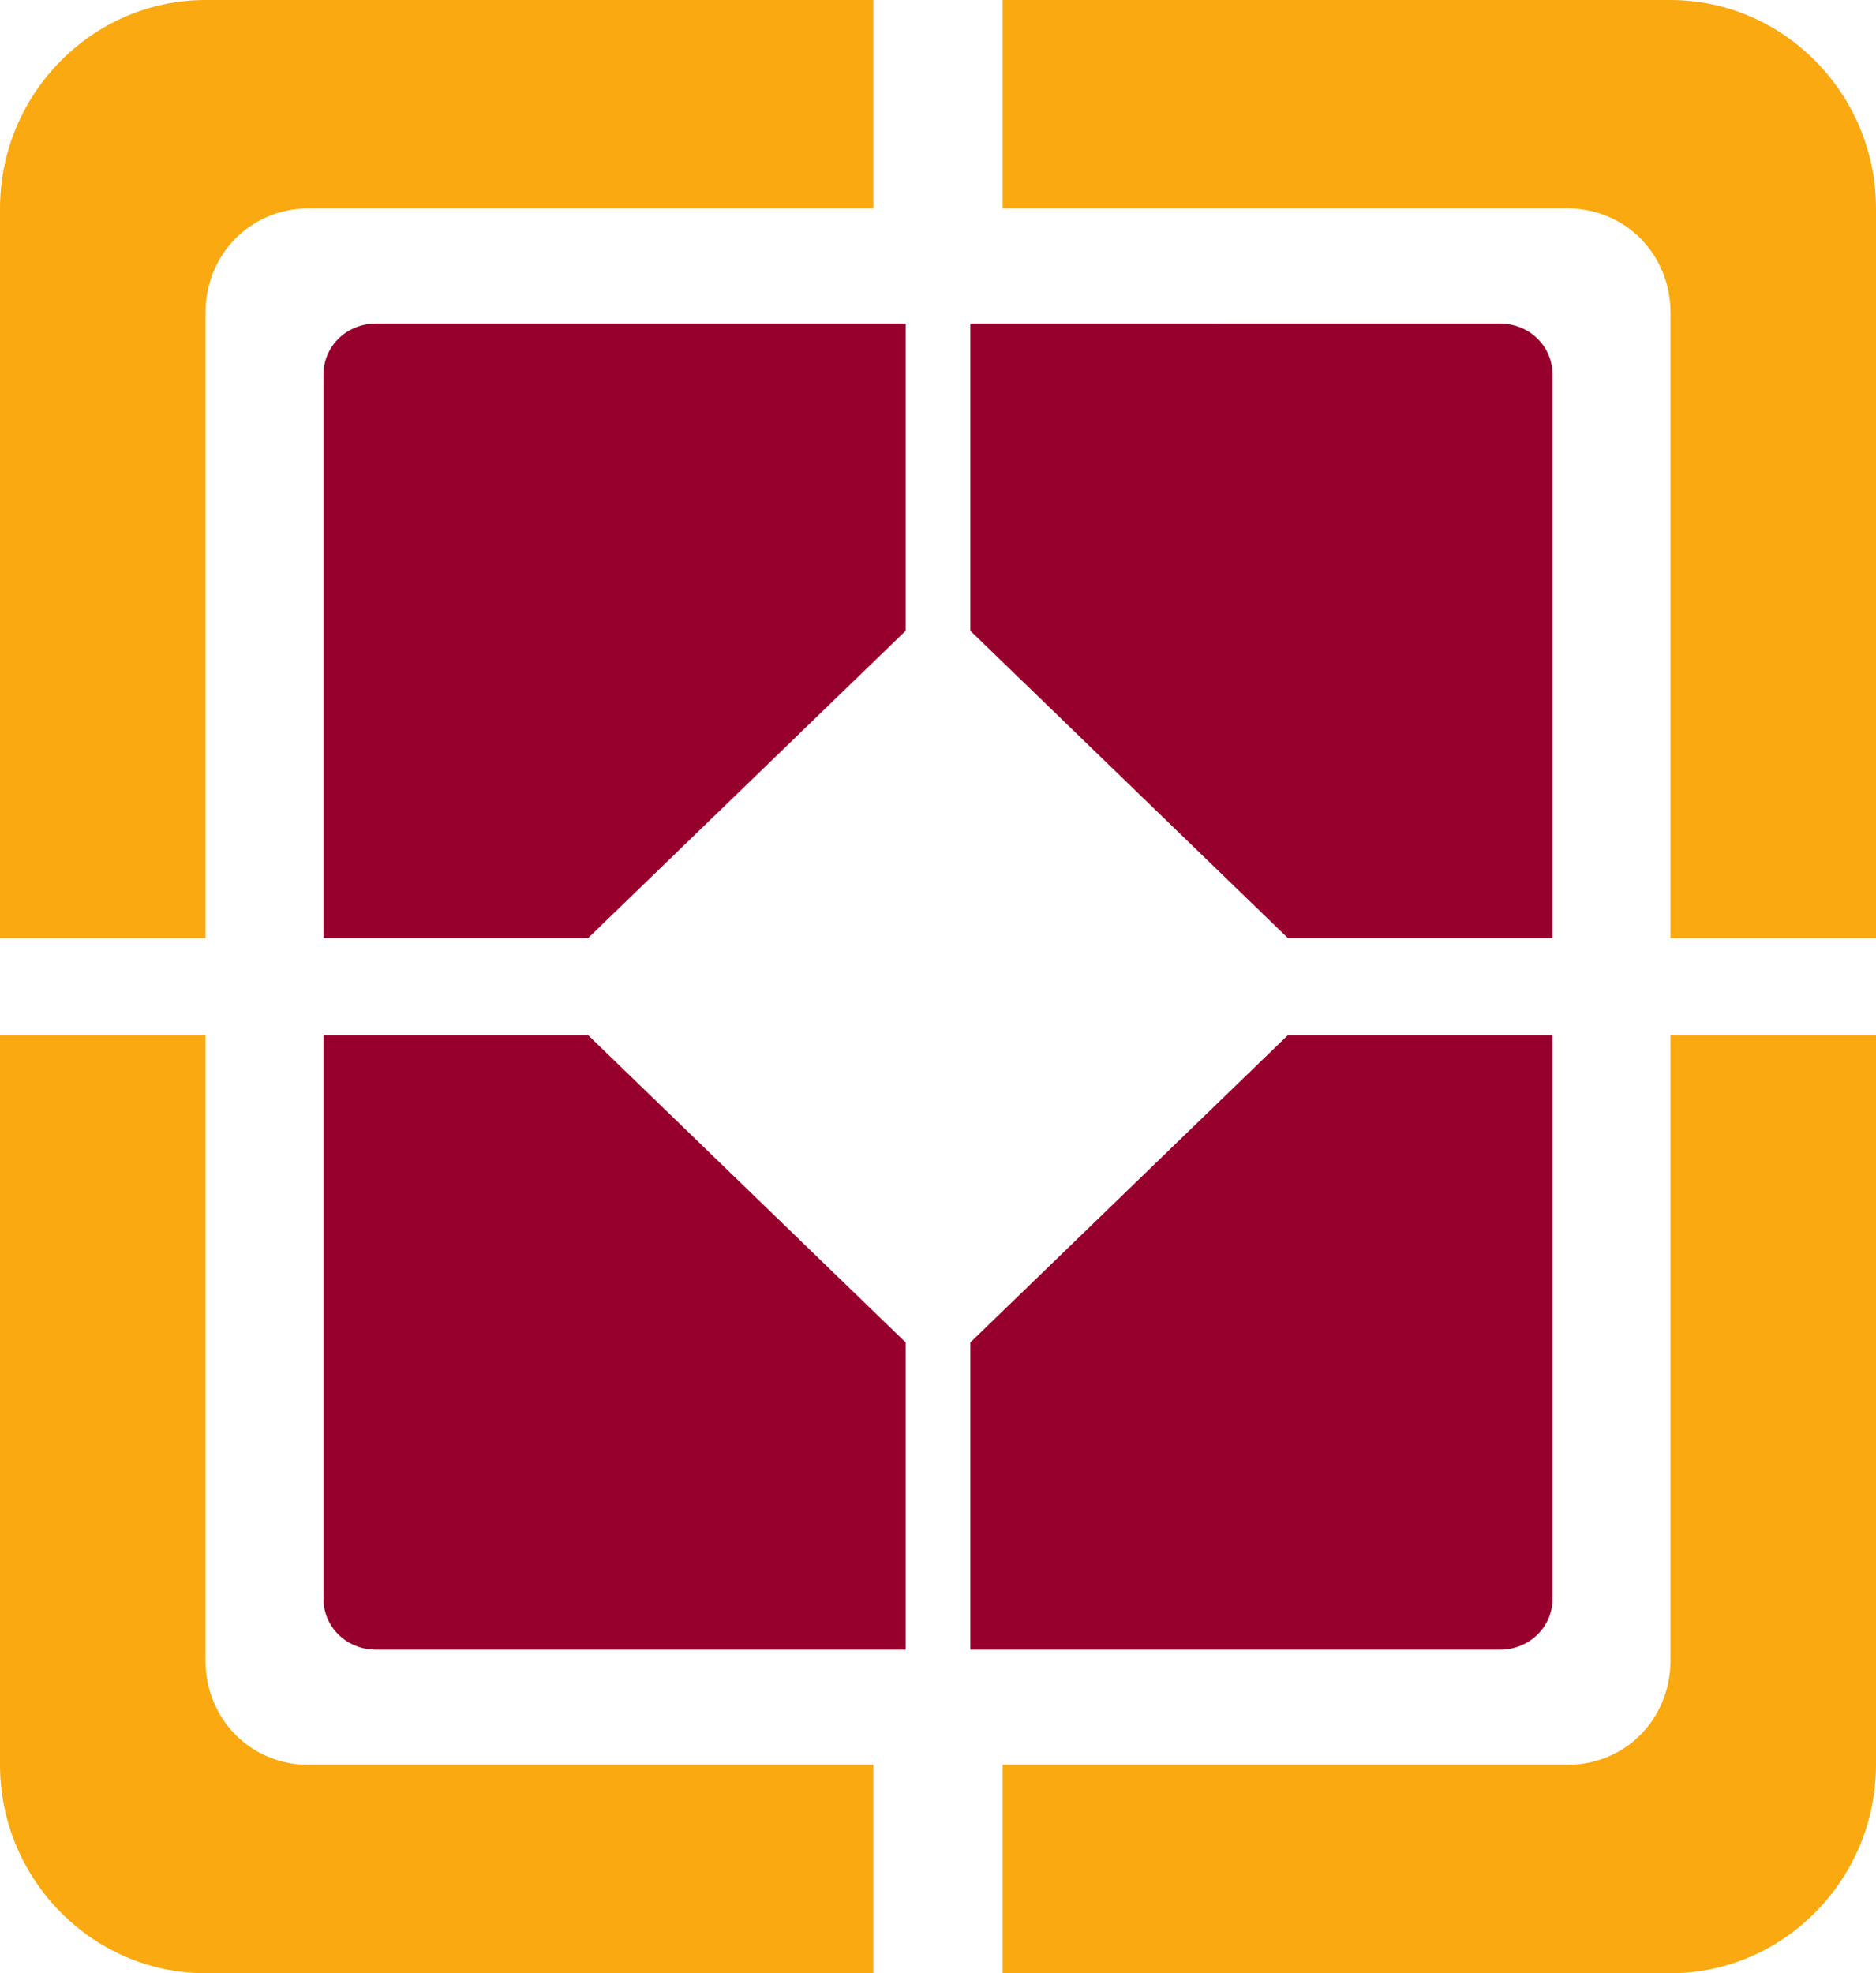
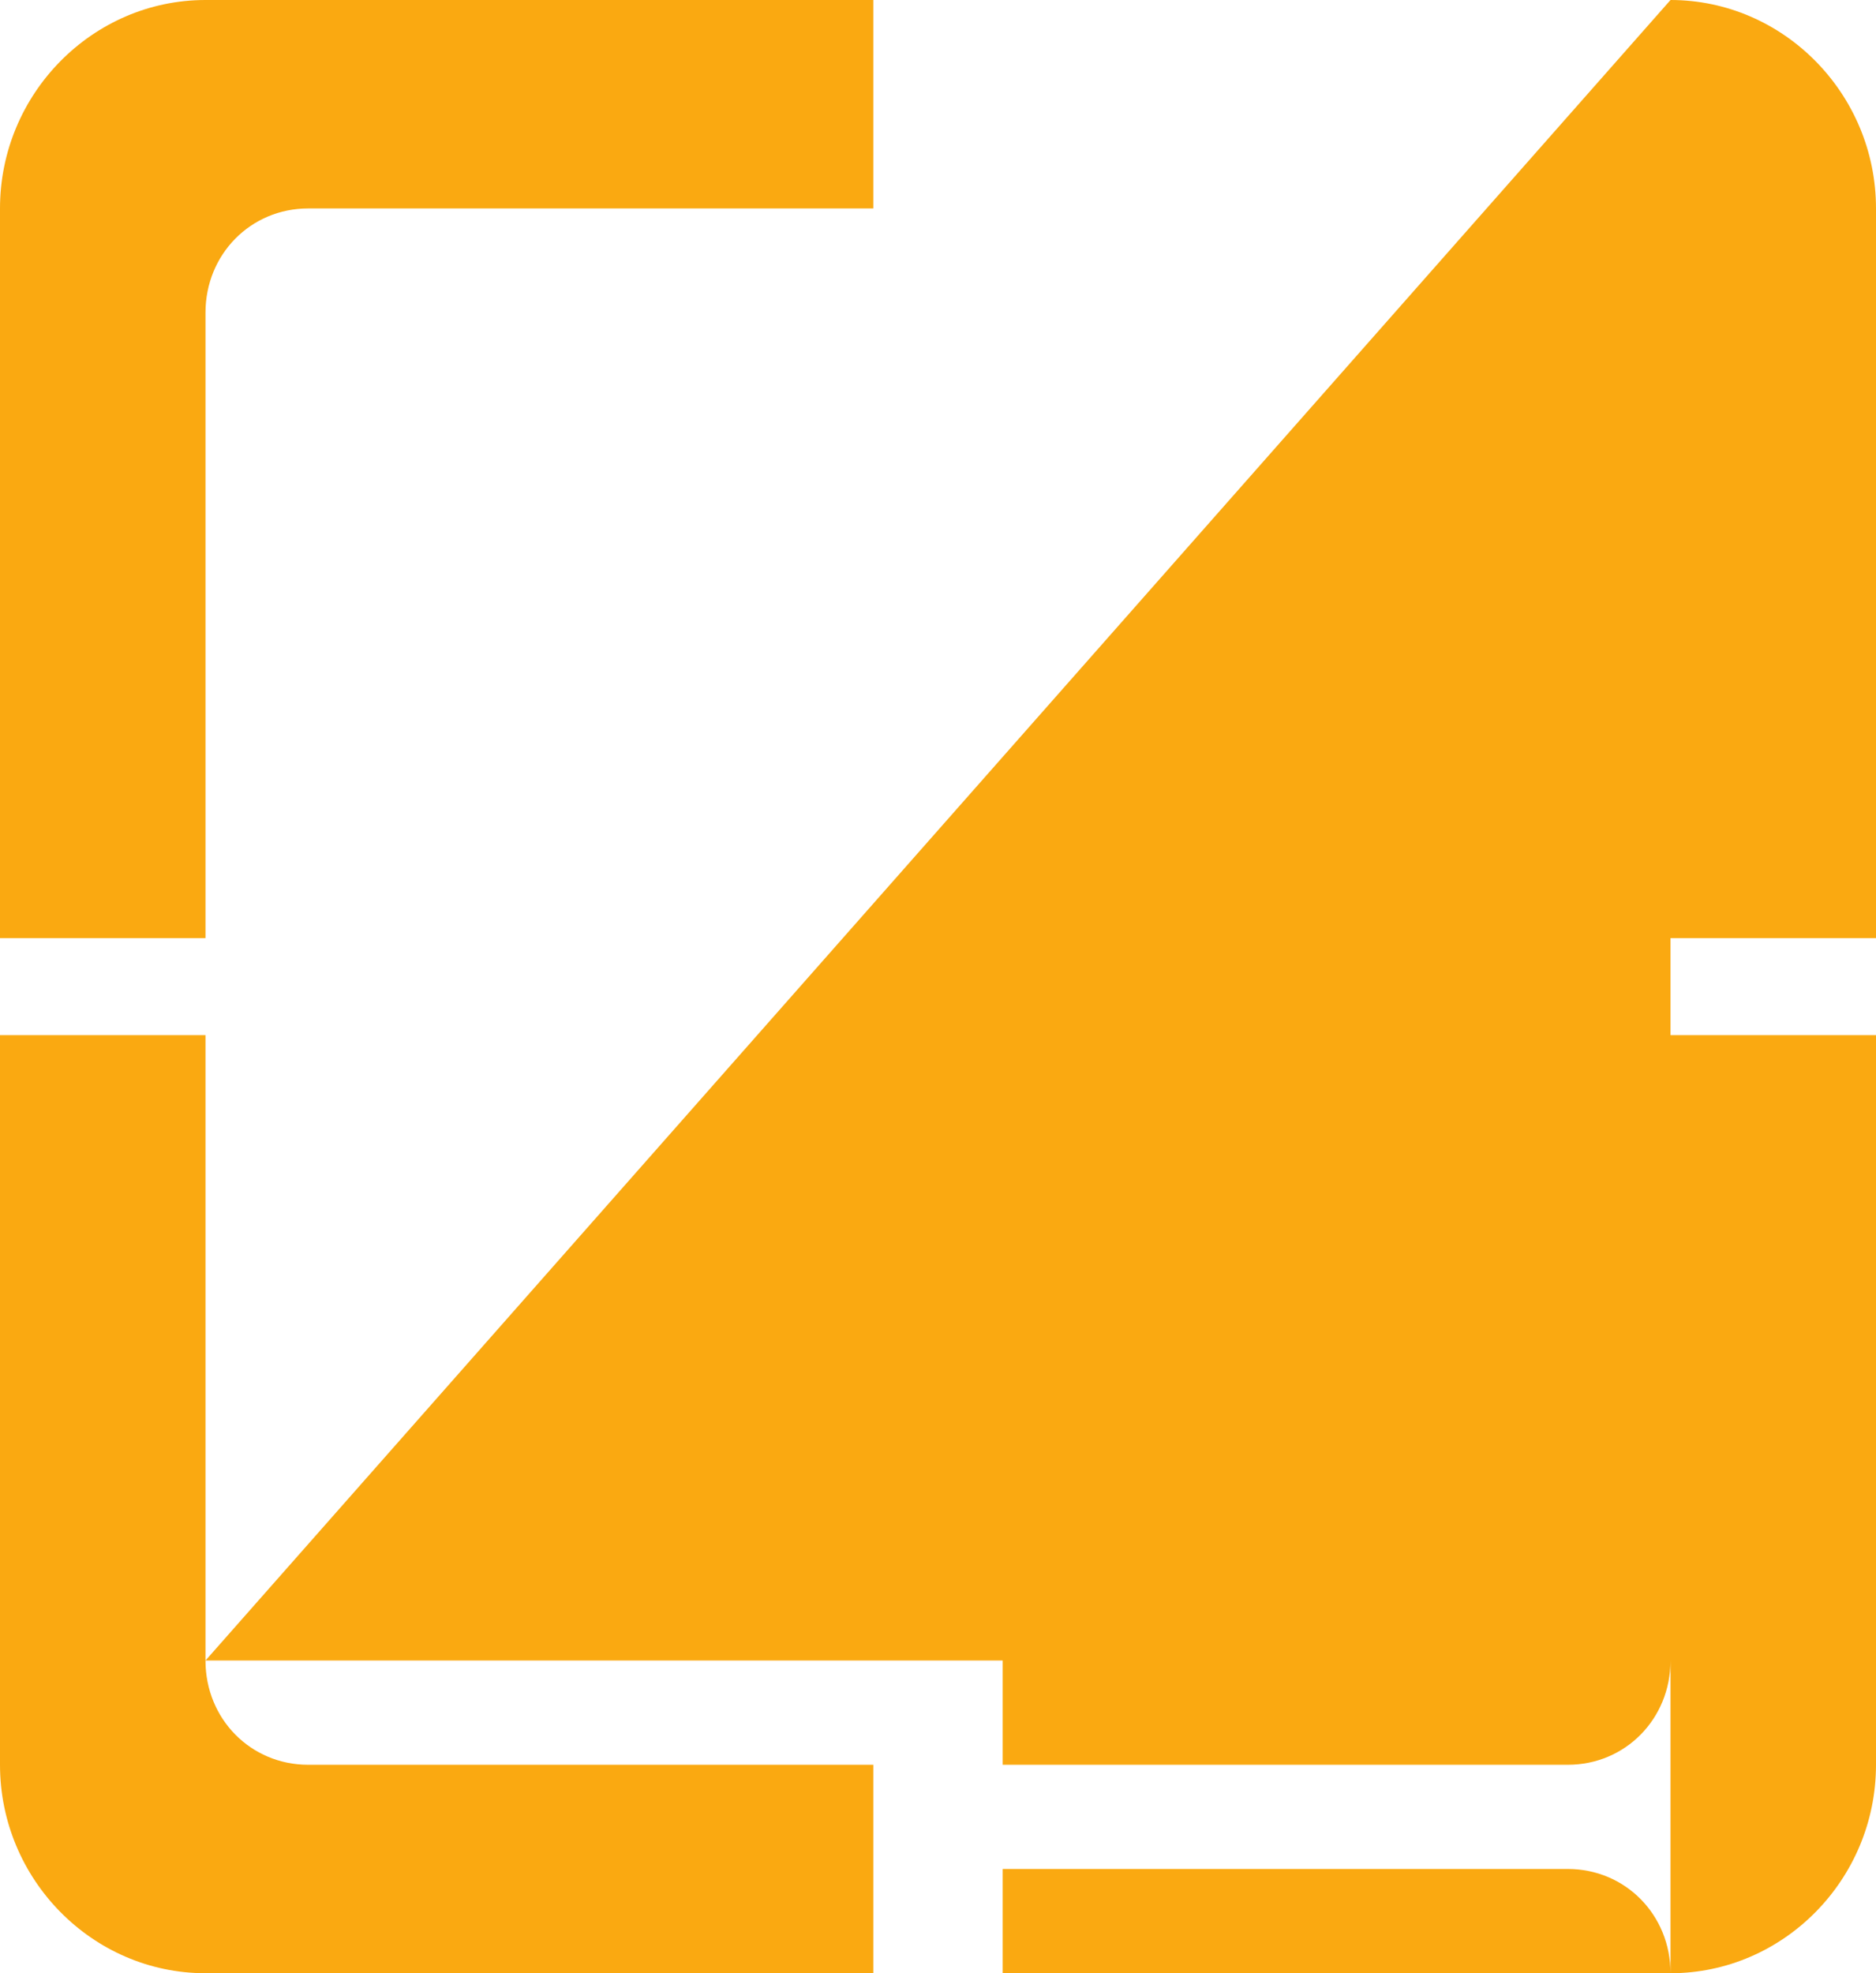
<svg xmlns="http://www.w3.org/2000/svg" width="58" height="61" viewBox="0 0 58 61">
  <g fill="none" fill-rule="evenodd">
-     <path fill="#FAA911" d="M0 6.444V29h6.353V9.667c0-1.805 1.398-3.223 3.176-3.223H27V0H6.353C2.859 0 0 2.9 0 6.444M6.353 51.333V32H0v22.556C0 58.1 2.859 61 6.353 61H27v-6.444H9.53c-1.78 0-3.177-1.418-3.177-3.223M51.647 0H31v6.444h17.47c1.78 0 3.177 1.418 3.177 3.223V29H58V6.444C58 2.9 55.141 0 51.647 0M51.647 51.333c0 1.805-1.398 3.223-3.176 3.223H31V61h20.647C55.141 61 58 58.1 58 54.556V32h-6.353v19.333z" />
-     <path fill="#97002D" d="M48 29V11.583c0-.886-.72-1.583-1.636-1.583H30v9.5l9.818 9.5H48zM10 11.583V29h8.182L28 19.5V10H11.636C10.72 10 10 10.697 10 11.583M10 32v17.417c0 .886.72 1.583 1.636 1.583H28v-9.5L18.182 32H10zM48 49.417V32h-8.182L30 41.5V51h16.364C47.28 51 48 50.303 48 49.417" />
+     <path fill="#FAA911" d="M0 6.444V29h6.353V9.667c0-1.805 1.398-3.223 3.176-3.223H27V0H6.353C2.859 0 0 2.9 0 6.444M6.353 51.333V32H0v22.556C0 58.1 2.859 61 6.353 61H27v-6.444H9.53c-1.78 0-3.177-1.418-3.177-3.223H31v6.444h17.47c1.78 0 3.177 1.418 3.177 3.223V29H58V6.444C58 2.9 55.141 0 51.647 0M51.647 51.333c0 1.805-1.398 3.223-3.176 3.223H31V61h20.647C55.141 61 58 58.1 58 54.556V32h-6.353v19.333z" />
  </g>
</svg>